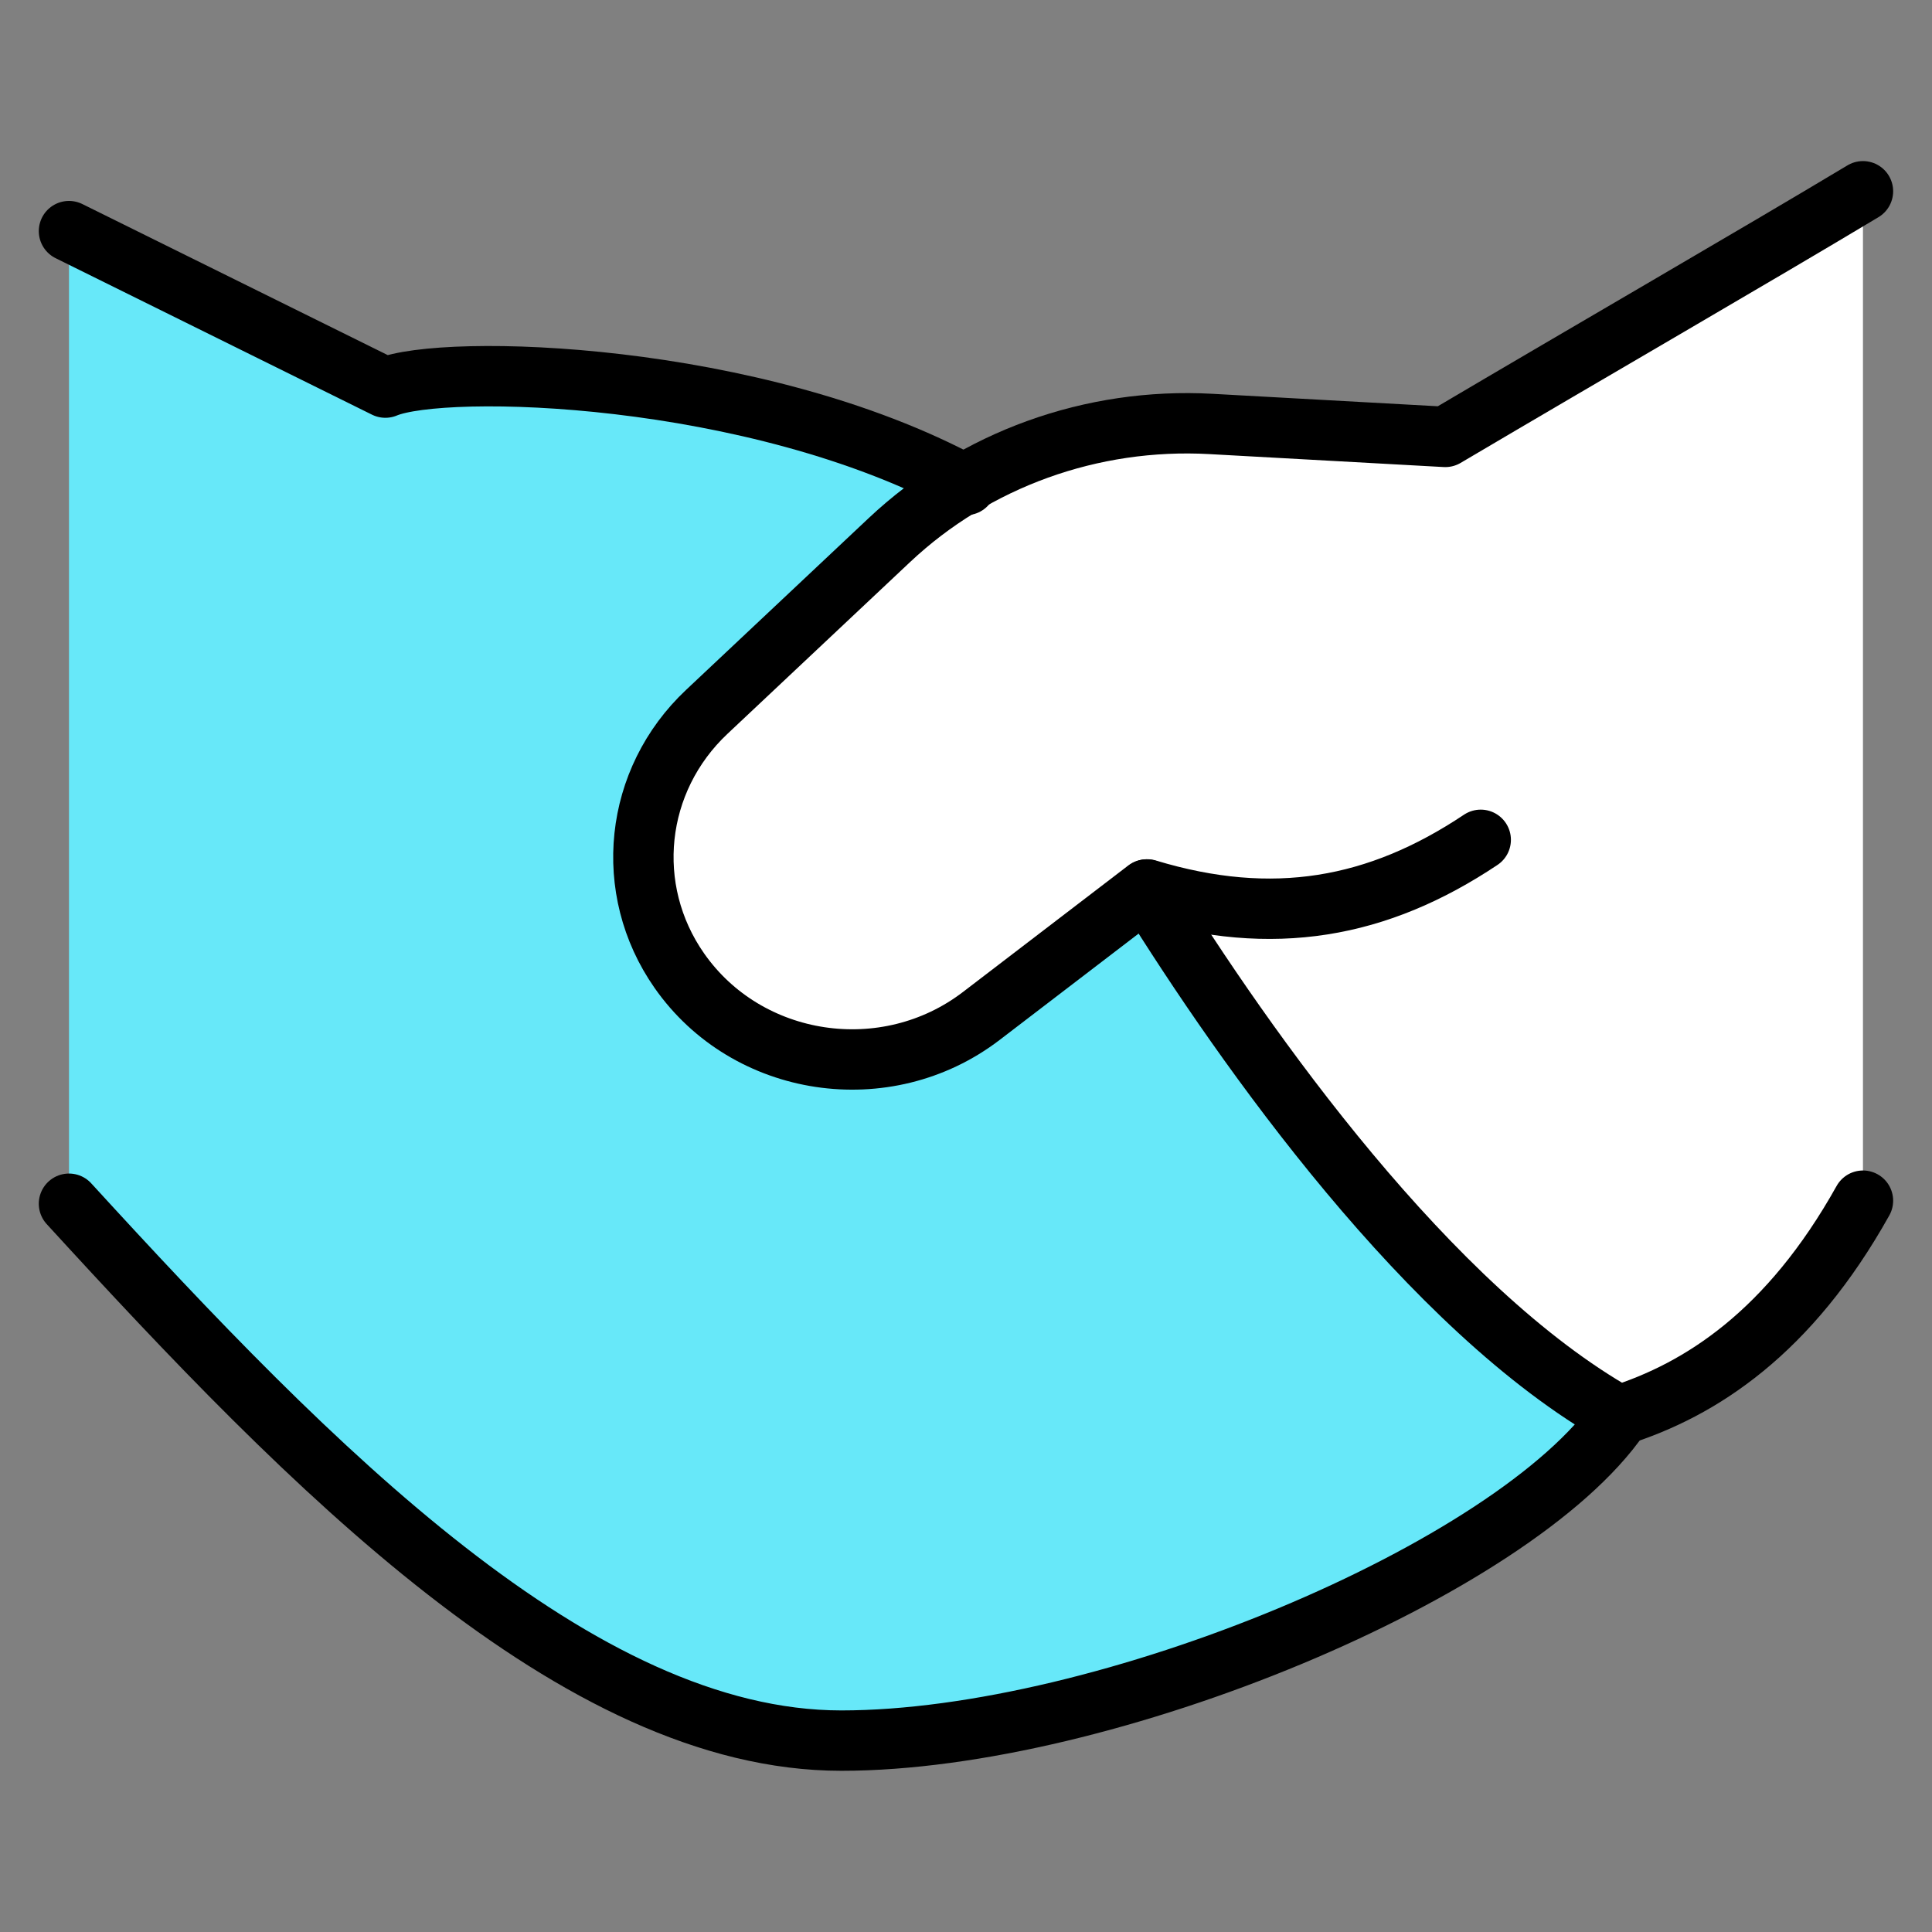
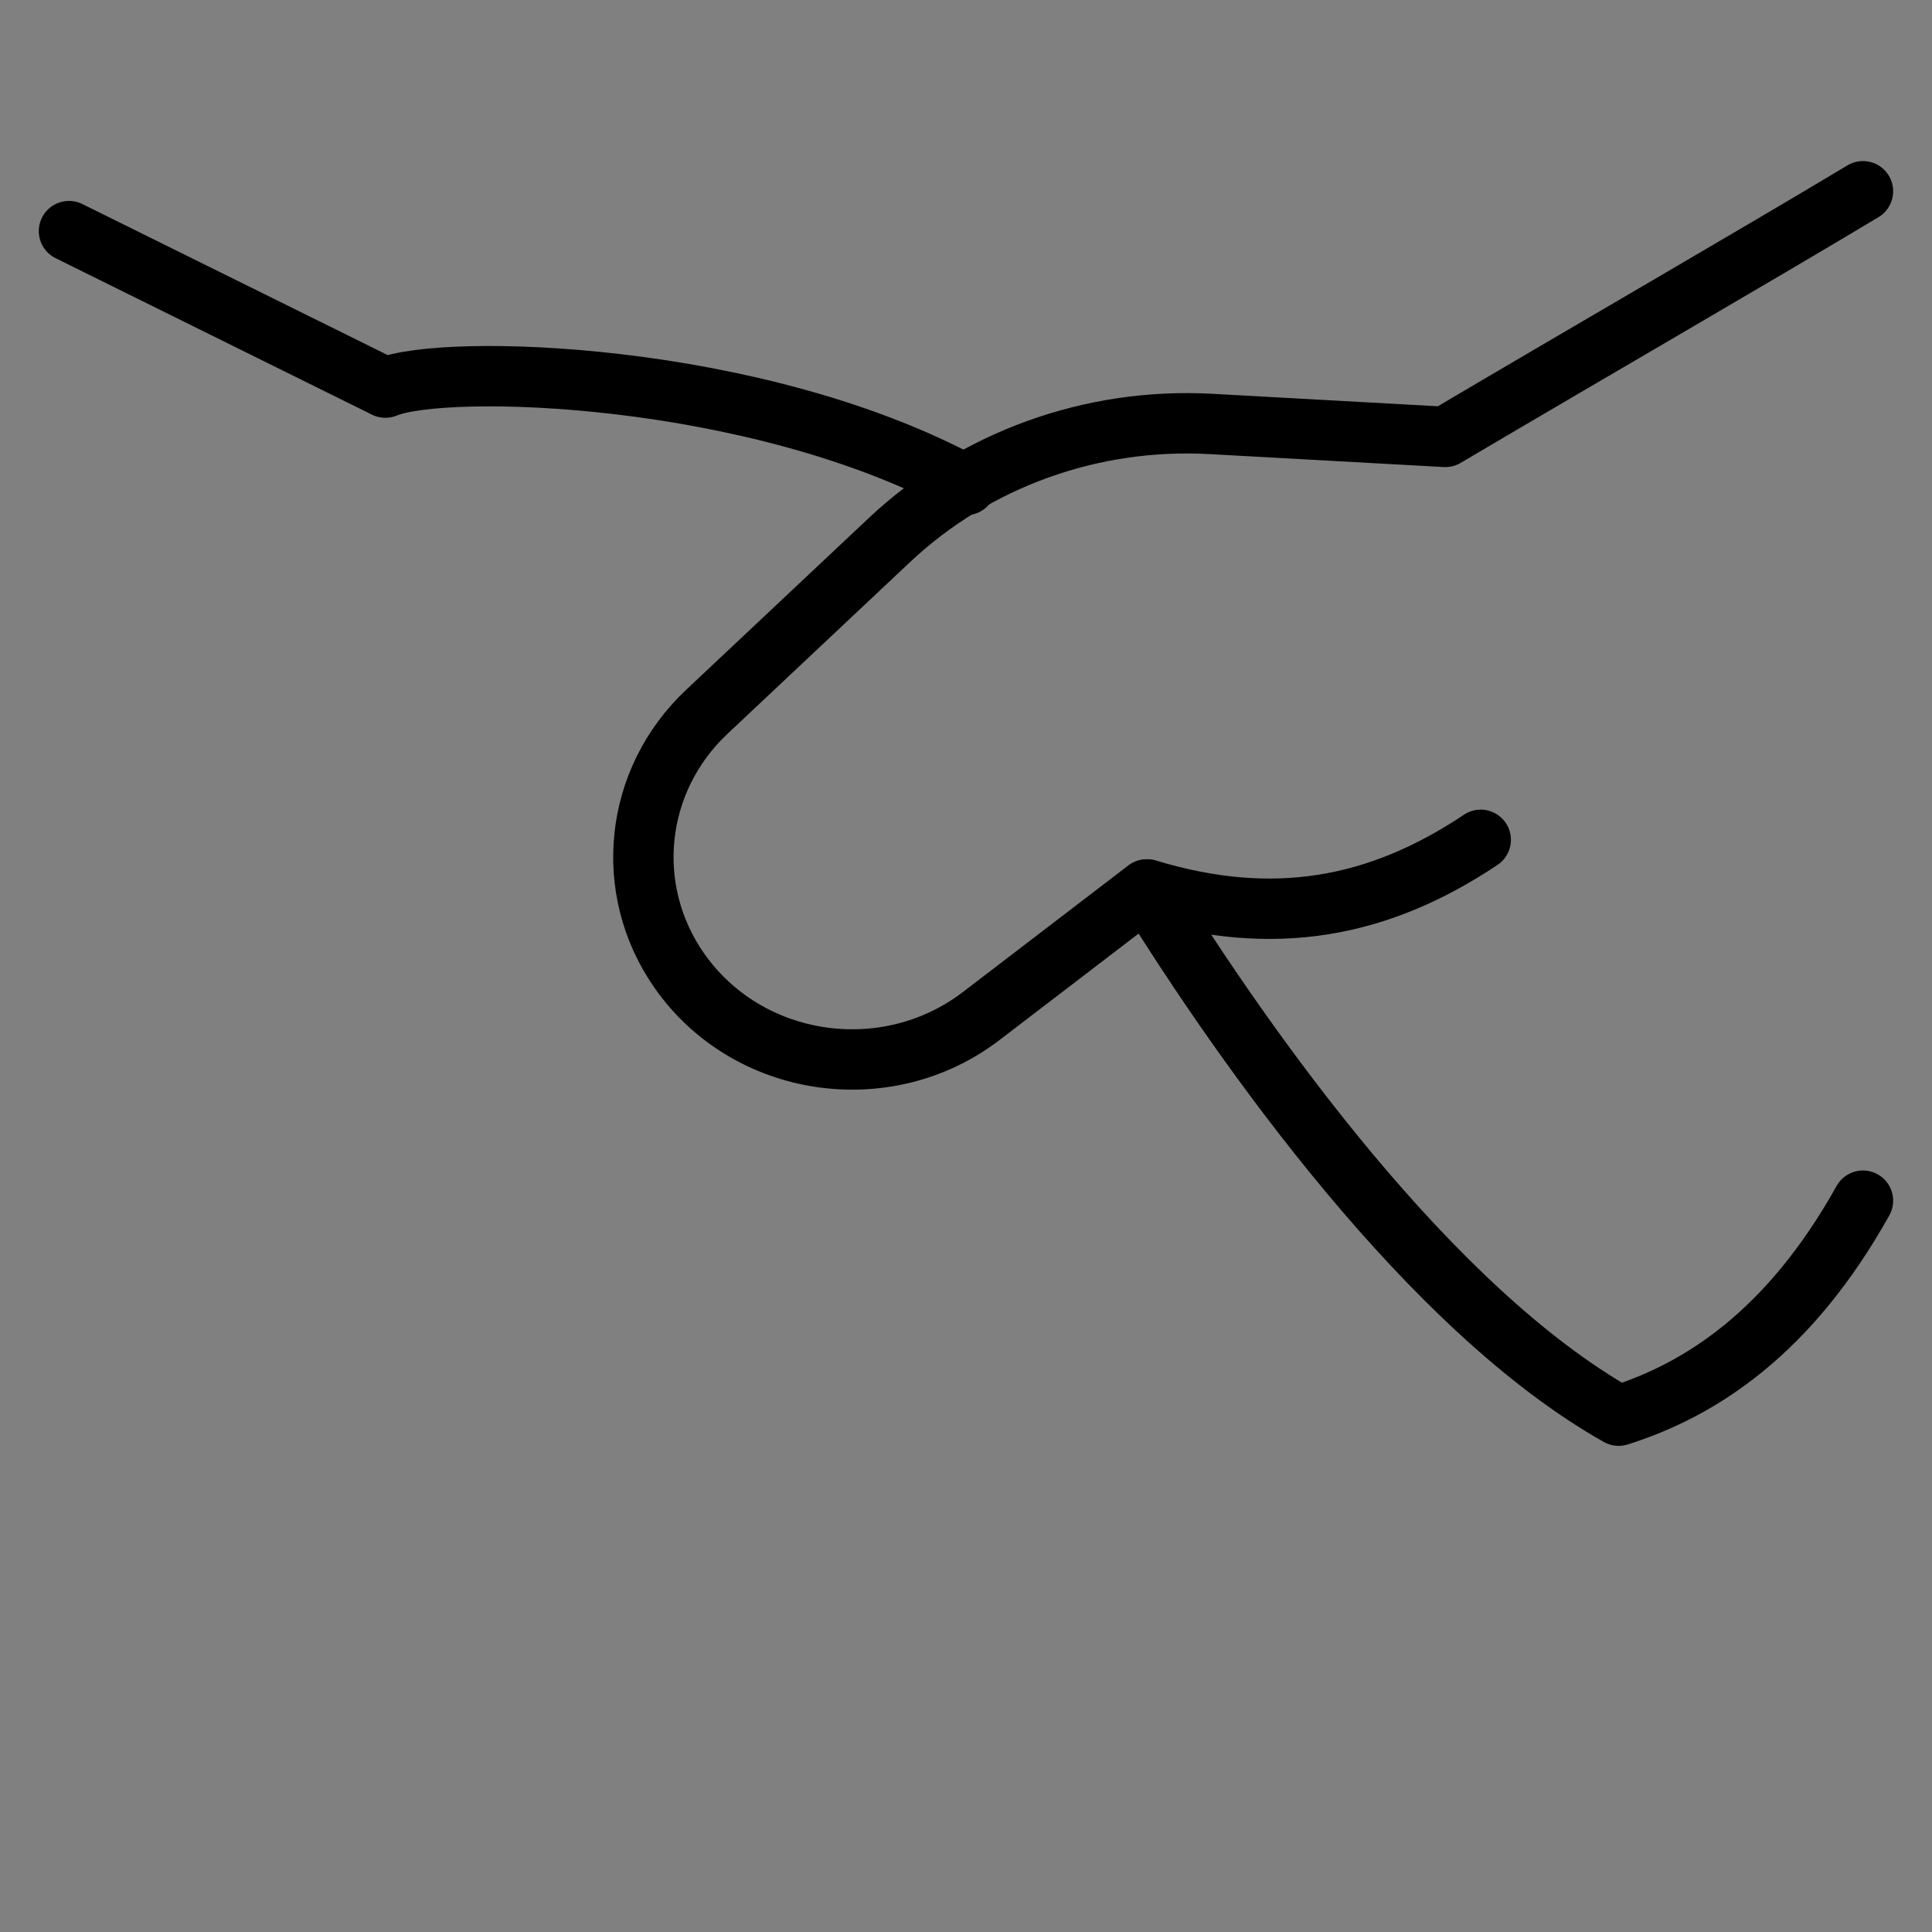
<svg xmlns="http://www.w3.org/2000/svg" width="64" height="64" viewBox="0 0 64 64" fill="none">
  <rect x="0" y="0" width="64" height="64" fill="#808080" stroke="none" />
-   <path fill-rule="evenodd" clip-rule="evenodd" d="M29.597 17.32L23.413 23.318C21.005 25.653 20.622 29.38 22.503 32.157C24.755 35.481 29.356 36.194 32.508 33.706L37.982 29.387C41.254 34.824 47.258 43.566 53.449 47.261C49.243 52.212 36.503 57.713 27.871 57.713C19.129 57.713 10.267 48.638 2.285 39.642L2.285 7.57L12.766 12.916C14.687 12.079 24.532 11.881 31.527 15.76C30.843 16.217 30.197 16.738 29.597 17.32Z" fill="#67E8F9" />
-   <path d="M23.413 23.318L29.671 17.882C32.424 15.212 36.17 13.816 39.999 14.035L47.951 14.488C52.776 11.548 58.13 8.538 61.713 6.32V40.017C59.273 44.524 56.33 46.004 53.606 46.892C47.355 43.258 41.284 34.874 37.981 29.387L32.507 33.706C29.355 36.194 24.754 35.481 22.502 32.157C20.621 29.38 21.005 25.653 23.413 23.318Z" fill="white" />
-   <path d="M53.656 46.923C50.156 52.013 36.614 57.66 27.871 57.66C19.129 57.66 10.267 48.598 2.285 39.875" stroke="black" stroke-width="2" stroke-linecap="round" stroke-linejoin="round" />
  <path d="M2.285 7.656L12.766 12.84C14.691 12.027 25.002 12.28 31.999 16.066" stroke="black" stroke-width="2" stroke-linecap="round" stroke-linejoin="round" />
  <path d="M61.713 39.774C59.273 44.144 56.344 46.035 53.62 46.896C47.369 43.373 41.284 34.787 37.981 29.466L32.507 33.655C29.355 36.067 24.754 35.376 22.502 32.152C20.621 29.459 21.005 25.845 23.413 23.581L29.462 17.891C32.301 15.221 36.164 13.826 40.113 14.044L47.877 14.473C52.702 11.622 58.13 8.487 61.713 6.336" stroke="black" stroke-width="2" stroke-linecap="round" stroke-linejoin="round" />
  <path d="M38.002 29.463C42.167 30.725 45.649 30.093 49.051 27.82" stroke="black" stroke-width="2" stroke-linecap="round" stroke-linejoin="round" />
</svg>